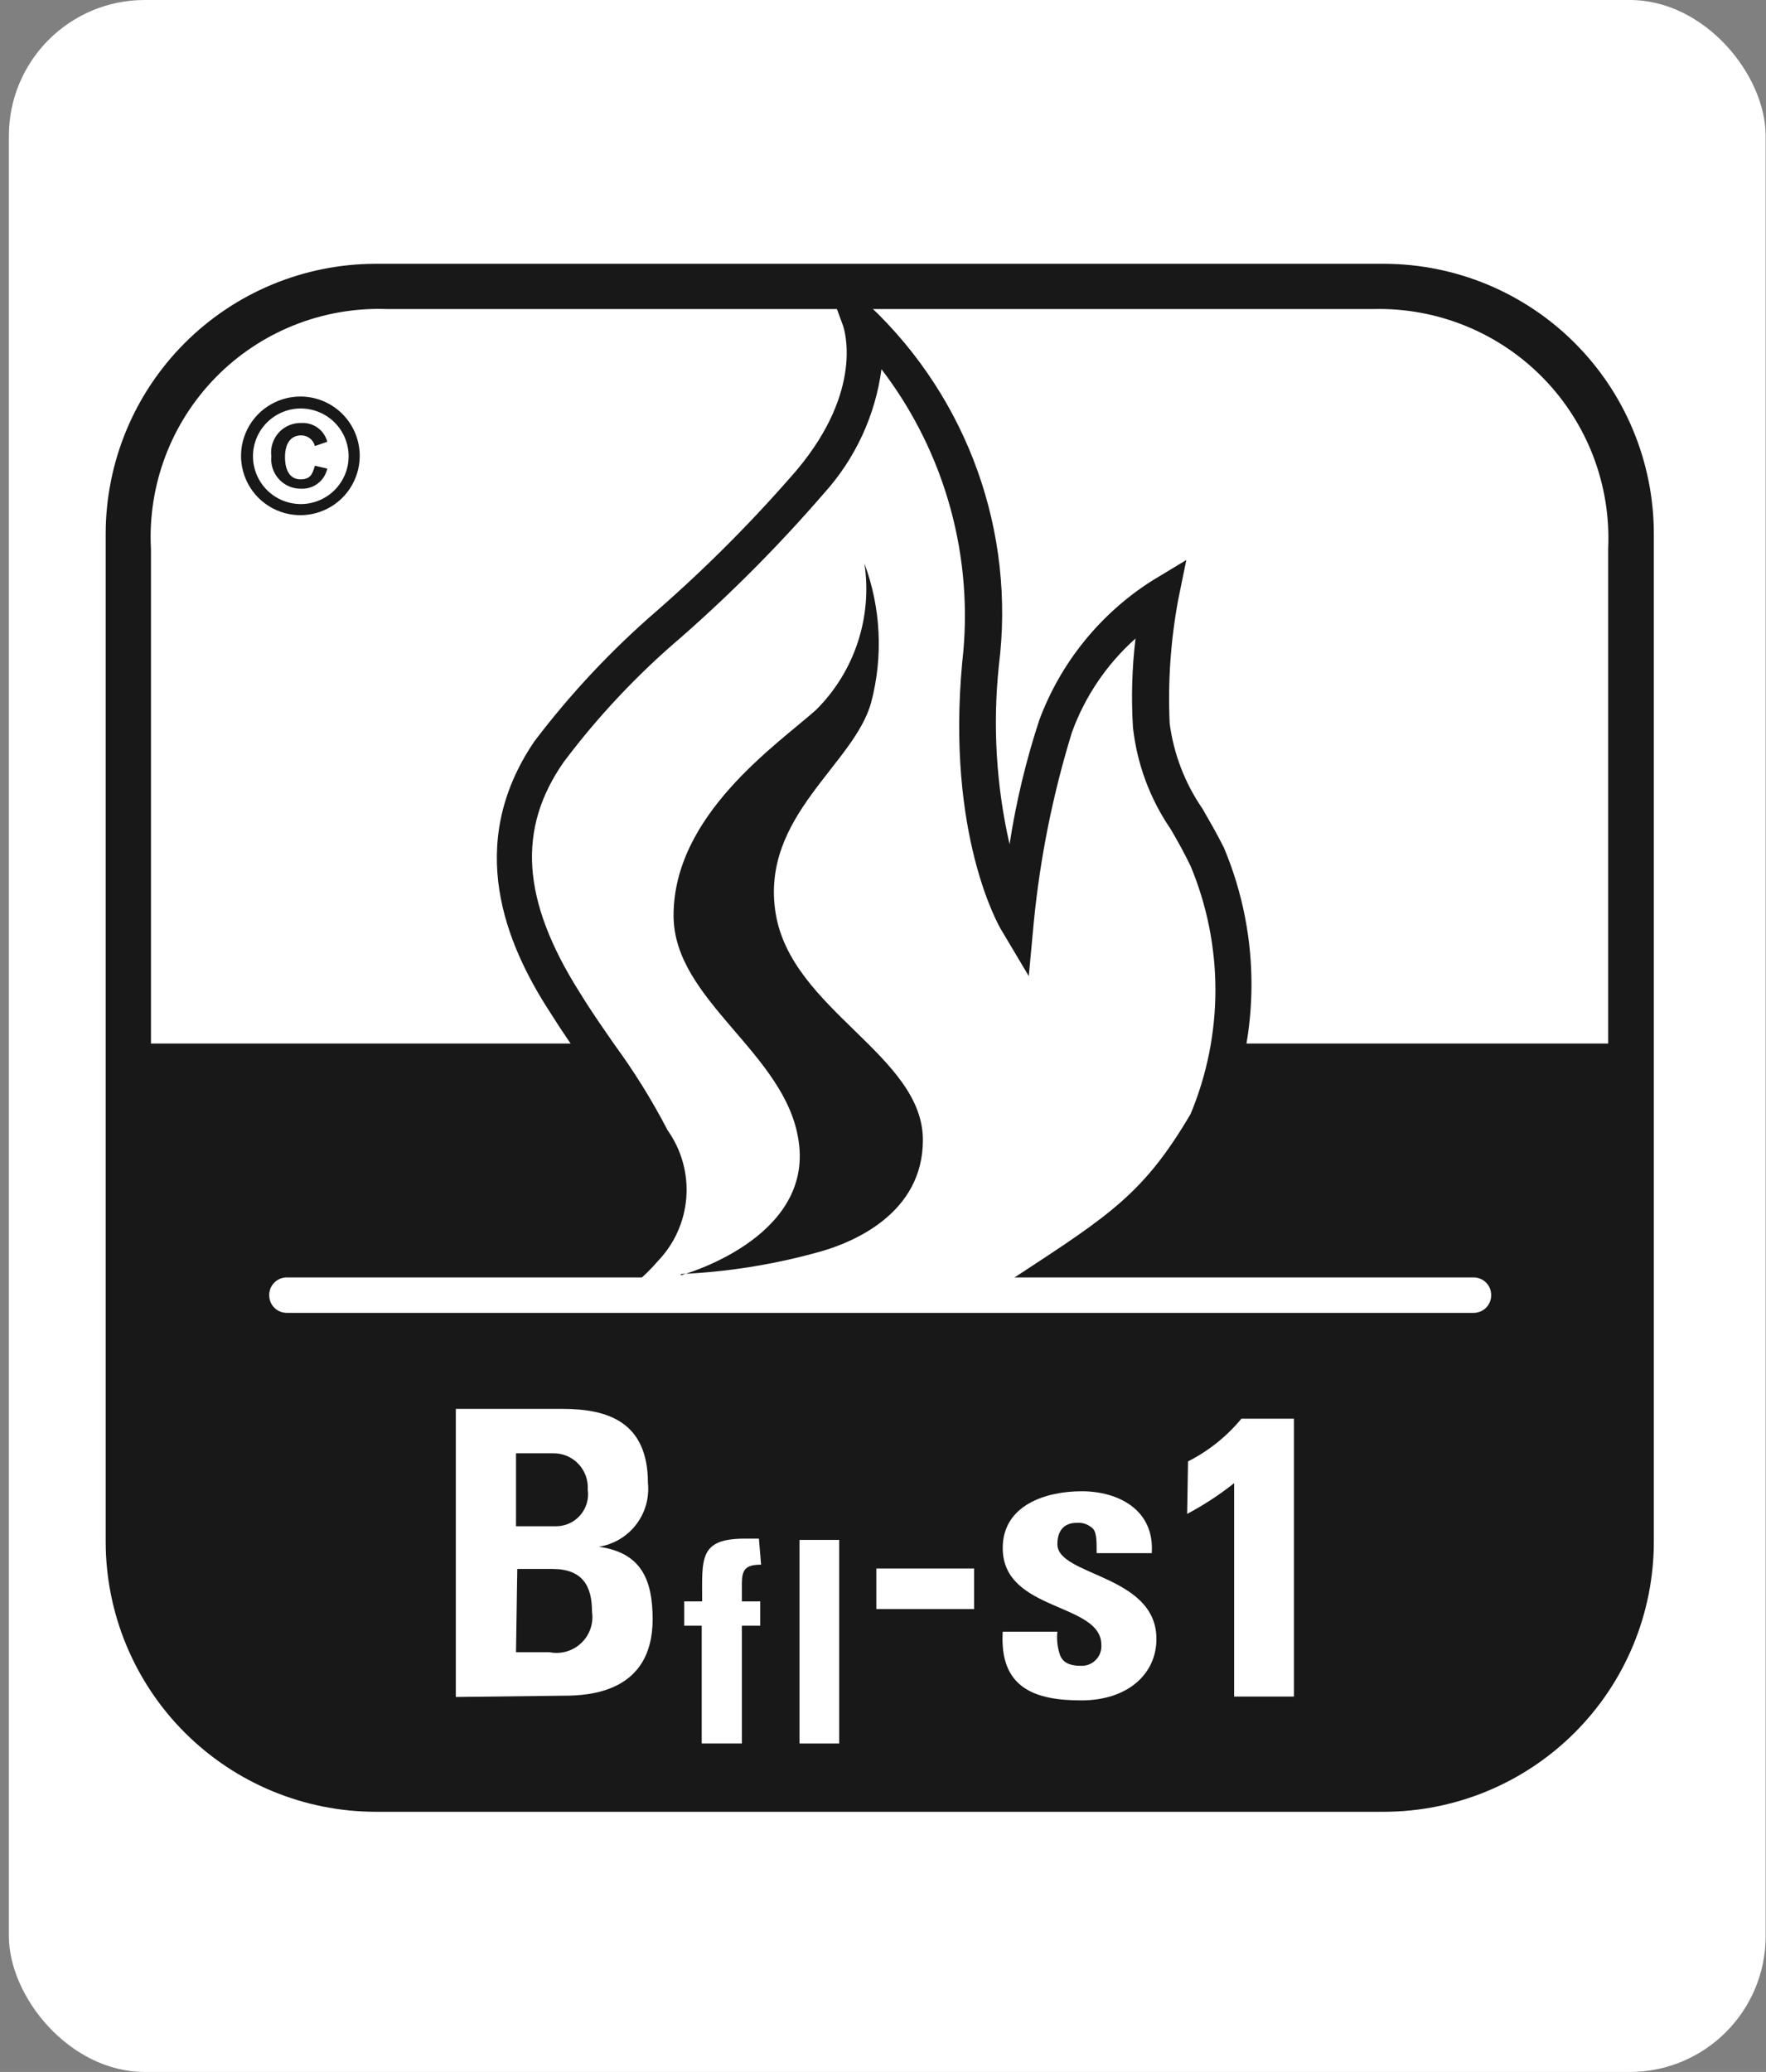
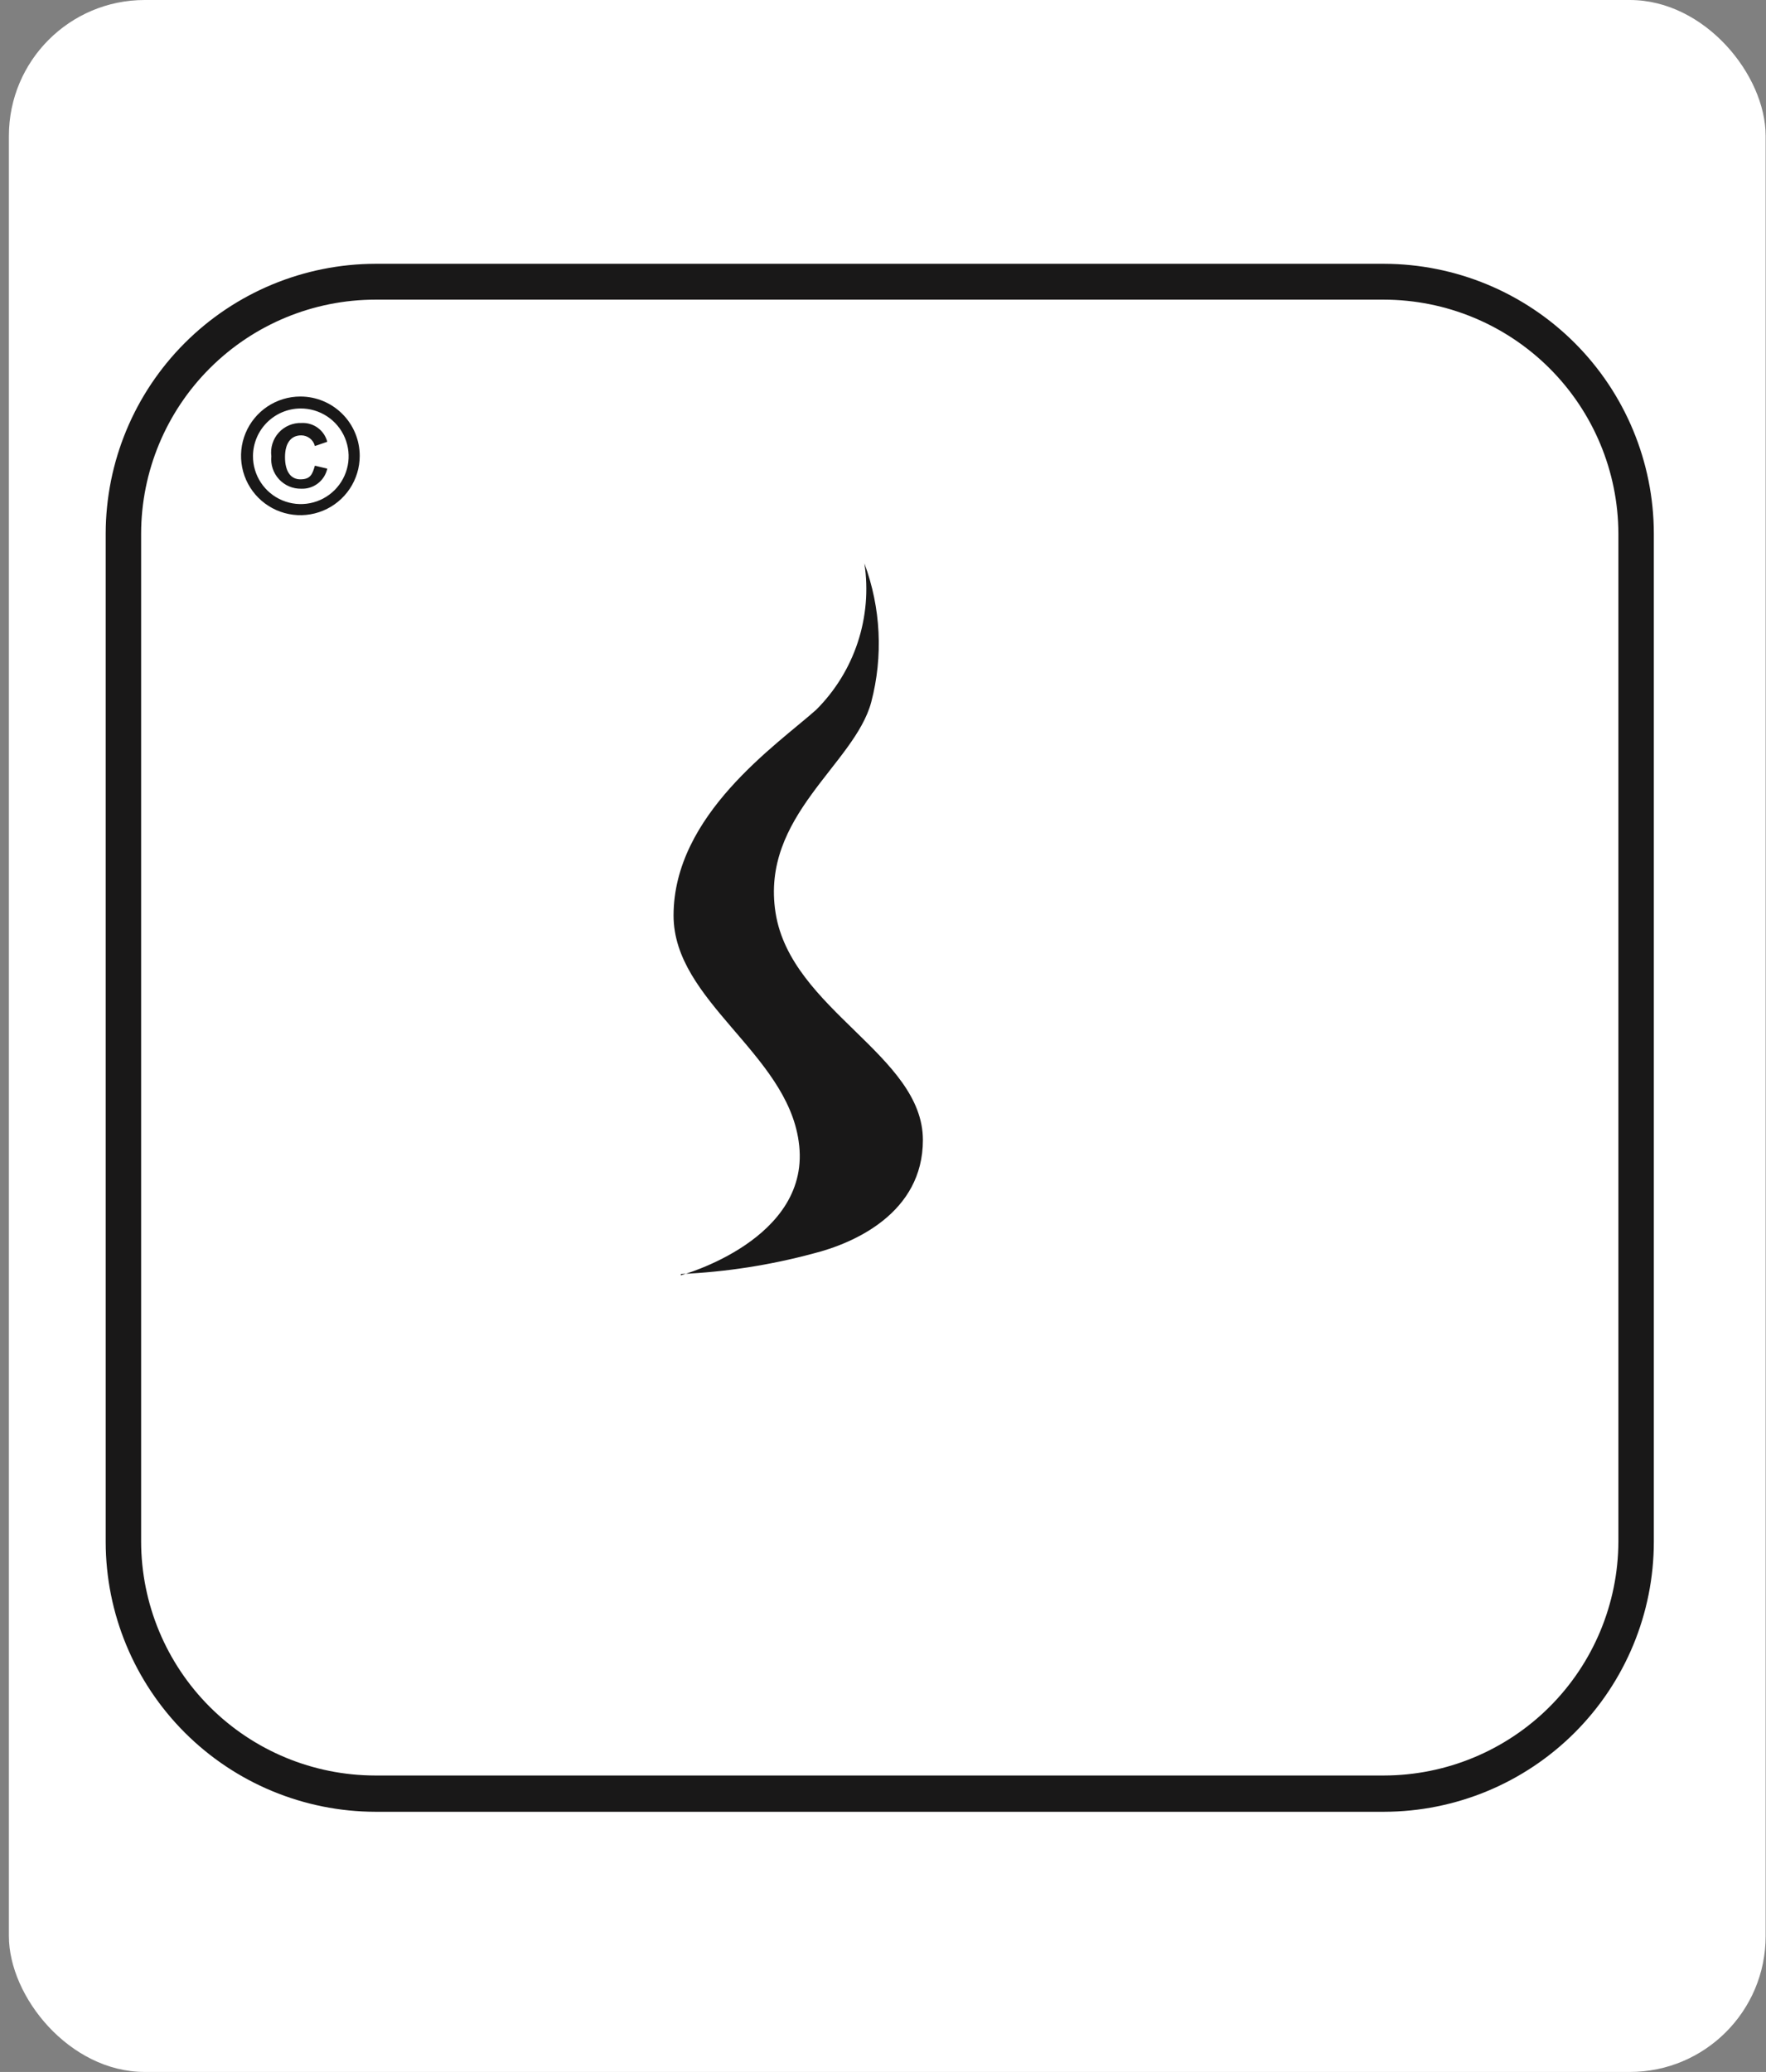
<svg xmlns="http://www.w3.org/2000/svg" width="191" height="224" viewBox="0 0 191 224" fill="none">
  <rect x="0" y="0" width="191" height="224" fill="#808080" stroke="none" />
  <rect x="0.962" width="190" height="224" rx="14.688" fill="white" />
-   <path d="M149.686 30.457H40.616C25.569 30.457 13.371 42.645 13.371 57.68V166.666C13.371 181.701 25.569 193.889 40.616 193.889H149.686C164.733 193.889 176.931 181.701 176.931 166.666V57.68C176.931 42.645 164.733 30.457 149.686 30.457Z" fill="#191818" />
  <path d="M40.615 32.395C33.899 32.395 27.458 35.058 22.705 39.798C17.952 44.539 15.276 50.97 15.263 57.681V166.666C15.276 173.368 17.946 179.793 22.689 184.532C27.431 189.271 33.861 191.939 40.569 191.951H149.685C156.397 191.939 162.831 189.273 167.582 184.535C172.332 179.797 175.012 173.372 175.036 166.666V57.681C175.012 50.974 172.332 44.55 167.582 39.812C162.831 35.074 156.397 32.407 149.685 32.395H40.615ZM149.685 195.873H40.615C32.878 195.861 25.462 192.785 19.992 187.319C14.521 181.853 11.443 174.442 11.431 166.712V57.681C11.443 49.95 14.521 42.54 19.992 37.074C25.462 31.608 32.878 28.532 40.615 28.519H149.685C157.422 28.532 164.837 31.608 170.308 37.074C175.778 42.54 178.857 49.95 178.869 57.681V166.666C178.869 174.404 175.796 181.826 170.324 187.302C164.852 192.778 157.43 195.861 149.685 195.873Z" fill="#191818" />
-   <path d="M173.929 112.819V59.295C174.082 55.903 173.535 52.514 172.323 49.342C171.11 46.169 169.257 43.279 166.88 40.851C164.503 38.424 161.651 36.511 158.503 35.231C155.354 33.951 151.976 33.331 148.578 33.41H41.77C38.355 33.297 34.953 33.894 31.781 35.164C28.609 36.434 25.735 38.348 23.343 40.786C20.951 43.225 19.091 46.133 17.884 49.327C16.676 52.522 16.146 55.932 16.327 59.342V112.819H173.929Z" fill="white" />
  <path d="M35.396 50.667C35.256 51.301 34.897 51.866 34.382 52.262C33.867 52.659 33.229 52.862 32.579 52.836C32.128 52.844 31.681 52.758 31.266 52.581C30.851 52.404 30.479 52.141 30.173 51.809C29.867 51.478 29.636 51.085 29.493 50.658C29.351 50.23 29.301 49.777 29.347 49.329C29.286 48.869 29.326 48.402 29.465 47.96C29.604 47.518 29.837 47.111 30.149 46.768C30.462 46.425 30.845 46.155 31.273 45.976C31.7 45.796 32.162 45.712 32.626 45.73C33.25 45.699 33.867 45.884 34.371 46.254C34.876 46.623 35.238 47.155 35.396 47.76L34.057 48.221C33.975 47.892 33.785 47.6 33.517 47.391C33.249 47.182 32.919 47.068 32.579 47.068C31.471 47.068 30.825 47.898 30.825 49.421C30.825 50.944 31.425 51.821 32.487 51.821C33.549 51.821 33.78 51.313 34.057 50.344L35.396 50.667ZM27.361 49.283C27.352 50.309 27.649 51.314 28.214 52.171C28.778 53.028 29.586 53.697 30.533 54.094C31.48 54.491 32.523 54.597 33.531 54.399C34.538 54.202 35.464 53.708 36.19 52.983C36.916 52.257 37.41 51.332 37.608 50.326C37.806 49.319 37.699 48.276 37.302 47.33C36.905 46.384 36.235 45.577 35.378 45.013C34.52 44.449 33.514 44.152 32.487 44.161C31.131 44.173 29.835 44.717 28.876 45.675C27.917 46.632 27.373 47.928 27.361 49.283ZM38.906 49.283C38.906 50.551 38.529 51.791 37.824 52.846C37.119 53.901 36.116 54.723 34.943 55.208C33.77 55.694 32.48 55.821 31.235 55.573C29.99 55.326 28.846 54.715 27.948 53.818C27.051 52.921 26.439 51.778 26.192 50.534C25.944 49.29 26.071 48 26.557 46.828C27.043 45.656 27.866 44.655 28.921 43.95C29.977 43.245 31.218 42.869 32.487 42.869C34.189 42.869 35.822 43.545 37.026 44.748C38.229 45.95 38.906 47.582 38.906 49.283Z" fill="#191818" />
  <path d="M125.489 64.279C124.641 68.841 124.331 73.487 124.565 78.121C124.981 83.935 128.029 87.349 130.568 92.425C132.48 96.96 133.464 101.831 133.464 106.752C133.464 111.673 132.48 116.544 130.568 121.079C125.12 130.307 121.333 132.752 109.558 140.319L61.441 140.504C64.576 139.397 67.386 137.525 69.615 135.059C71.237 133.511 72.239 131.425 72.434 129.192C72.63 126.959 72.005 124.731 70.677 122.924C66.752 115.772 64.904 114.296 61.441 108.298C55.761 99.069 53.545 90.21 59.733 81.259C63.57 76.196 67.935 71.556 72.755 67.416C78.169 62.638 83.26 57.505 87.993 52.051C95.936 42.223 92.98 34.379 92.98 34.379C97.861 39.108 101.581 44.9 103.848 51.304C106.115 57.708 106.868 64.549 106.048 71.292C104.432 89.426 109.973 98.977 109.973 98.977C110.683 91.904 112.091 84.918 114.176 78.121C116.428 72.452 120.38 67.617 125.489 64.279Z" fill="white" />
-   <path d="M95.335 39.916C94.67 44.898 92.513 49.562 89.147 53.297C84.369 58.828 79.216 64.023 73.724 68.847C68.988 72.868 64.713 77.402 60.979 82.366C55.945 89.564 56.361 97.27 62.687 107.282C64.165 109.682 65.365 111.343 66.474 112.958C68.616 115.883 70.53 118.968 72.2 122.186C73.704 124.3 74.421 126.873 74.227 129.46C74.033 132.047 72.94 134.485 71.138 136.351C70.392 137.22 69.574 138.023 68.69 138.751H108.726L110.296 137.735C120.085 131.322 123.78 128.922 128.767 120.432C130.539 116.185 131.451 111.63 131.451 107.028C131.451 102.427 130.539 97.871 128.767 93.624C128.074 92.194 127.335 90.856 126.596 89.61C124.36 86.338 122.965 82.567 122.533 78.629C122.336 75.428 122.429 72.216 122.81 69.031C119.709 71.792 117.345 75.281 115.93 79.182C113.884 85.827 112.507 92.659 111.82 99.577L111.266 105.529L108.218 100.407C107.987 99.992 102.353 90.21 104.062 71.661C105.386 60.349 102.257 48.965 95.335 39.916ZM61.44 142.396L60.794 138.658C63.59 137.671 66.097 136.007 68.09 133.813C69.432 132.542 70.251 130.816 70.387 128.973C70.524 127.13 69.968 125.302 68.829 123.847C67.202 120.841 65.382 117.943 63.38 115.172C62.179 113.511 60.979 111.804 59.409 109.312C54.791 102.161 50.173 91.364 57.792 80.151C61.703 74.994 66.144 70.261 71.045 66.032C76.427 61.33 81.473 56.258 86.145 50.852C93.534 42.085 91.271 35.487 91.178 35.21L88.731 28.565L94.18 33.179C99.366 38.104 103.322 44.177 105.728 50.91C108.134 57.642 108.924 64.845 108.033 71.938C107.353 78.402 107.743 84.934 109.188 91.271C109.89 86.698 110.971 82.192 112.42 77.798C114.735 71.617 118.997 66.354 124.565 62.802L128.305 60.541L127.428 64.832C126.609 69.243 126.299 73.732 126.504 78.213C126.942 81.527 128.161 84.69 130.06 87.442C130.799 88.734 131.584 90.072 132.369 91.64C134.399 96.463 135.414 101.651 135.35 106.882C135.287 112.114 134.146 117.276 131.999 122.047C126.643 131.276 122.487 134.09 112.42 140.504L109.88 142.165L61.44 142.396Z" fill="#191818" />
  <path d="M73.633 137.874C73.633 137.874 87.948 133.998 86.378 123.386C85.038 113.834 72.848 108.205 72.848 98.977C72.848 88.088 84.022 80.52 88.271 76.737C90.322 74.692 91.863 72.195 92.769 69.445C93.675 66.696 93.922 63.773 93.489 60.91C95.272 65.714 95.53 70.951 94.228 75.906C92.427 82.643 82.222 88.226 83.884 98.7C85.546 109.174 99.815 114.065 99.815 123.247C99.815 131.137 92.381 134.413 87.948 135.521C83.271 136.779 78.471 137.522 73.633 137.735" fill="#191818" />
  <path d="M159.383 141.934H31.01C30.508 141.934 30.026 141.735 29.671 141.38C29.316 141.025 29.117 140.544 29.117 140.042C29.111 139.79 29.155 139.539 29.247 139.304C29.34 139.069 29.478 138.855 29.655 138.675C29.831 138.494 30.042 138.351 30.275 138.253C30.508 138.155 30.758 138.104 31.01 138.104H159.383C159.635 138.104 159.885 138.155 160.118 138.253C160.351 138.351 160.562 138.494 160.738 138.675C160.914 138.855 161.053 139.069 161.145 139.304C161.238 139.539 161.282 139.79 161.276 140.042C161.276 140.544 161.076 141.025 160.721 141.38C160.366 141.735 159.885 141.934 159.383 141.934Z" fill="white" />
-   <path d="M55.808 178.616H59.41C60.023 178.743 60.657 178.719 61.258 178.547C61.86 178.376 62.411 178.061 62.865 177.63C63.319 177.2 63.661 176.666 63.864 176.074C64.066 175.483 64.122 174.851 64.027 174.233C64.027 171.465 63.011 169.619 59.733 169.619H55.946L55.808 178.616ZM55.808 165.005H60.148C60.645 165.003 61.136 164.895 61.588 164.688C62.039 164.48 62.441 164.178 62.765 163.801C63.089 163.425 63.328 162.983 63.467 162.506C63.605 162.029 63.639 161.528 63.566 161.037C63.597 160.529 63.524 160.02 63.35 159.542C63.175 159.064 62.904 158.627 62.553 158.259C62.202 157.891 61.778 157.599 61.309 157.402C60.839 157.205 60.334 157.107 59.825 157.115H55.808V165.005ZM49.297 183.461V152.316H60.841C65.782 152.316 70.077 153.746 70.077 160.344C70.238 161.951 69.778 163.559 68.79 164.837C67.802 166.116 66.363 166.968 64.766 167.22C69.384 167.865 70.585 170.819 70.585 175.064C70.585 182.954 63.75 183.323 60.98 183.323L49.297 183.461Z" fill="white" />
-   <path d="M82.313 169.157C80.604 169.157 80.235 169.711 80.235 171.234V173.126H82.221V175.756H80.235V188.491H75.894V175.756H74.001V173.126H75.94C75.94 168.511 75.571 166.343 80.558 166.343H82.082L82.313 169.157Z" fill="white" />
+   <path d="M82.313 169.157C80.604 169.157 80.235 169.711 80.235 171.234V173.126H82.221H80.235V188.491H75.894V175.756H74.001V173.126H75.94C75.94 168.511 75.571 166.343 80.558 166.343H82.082L82.313 169.157Z" fill="white" />
  <path d="M90.763 166.481H86.469V188.491H90.763V166.481Z" fill="white" />
  <path d="M105.355 169.573H94.78V173.956H105.355V169.573Z" fill="white" />
  <path d="M114.36 176.402C114.264 177.291 114.374 178.192 114.683 179.032C115.007 179.724 115.653 180.093 116.9 180.093C117.199 180.107 117.497 180.057 117.775 179.948C118.053 179.838 118.305 179.671 118.514 179.458C118.724 179.245 118.885 178.989 118.989 178.709C119.093 178.429 119.136 178.13 119.116 177.832C119.116 173.218 108.449 174.279 108.449 167.358C108.449 162.744 113.067 161.221 116.992 161.221C120.917 161.221 124.888 163.205 124.565 167.912H118.608C118.608 166.389 118.608 165.466 118.008 165.097C117.563 164.749 117.001 164.584 116.438 164.636C115.099 164.636 114.36 165.466 114.36 166.943C114.36 170.403 125.073 170.219 125.073 177.186C125.073 180.97 121.979 183.83 116.946 183.83C111.913 183.83 108.08 182.492 108.449 176.402H114.36Z" fill="white" />
-   <path d="M128.49 157.991C130.711 156.866 132.676 155.296 134.262 153.377H139.942V183.415H133.477V160.345C131.889 161.605 130.189 162.717 128.397 163.667L128.49 157.991Z" fill="white" />
</svg>